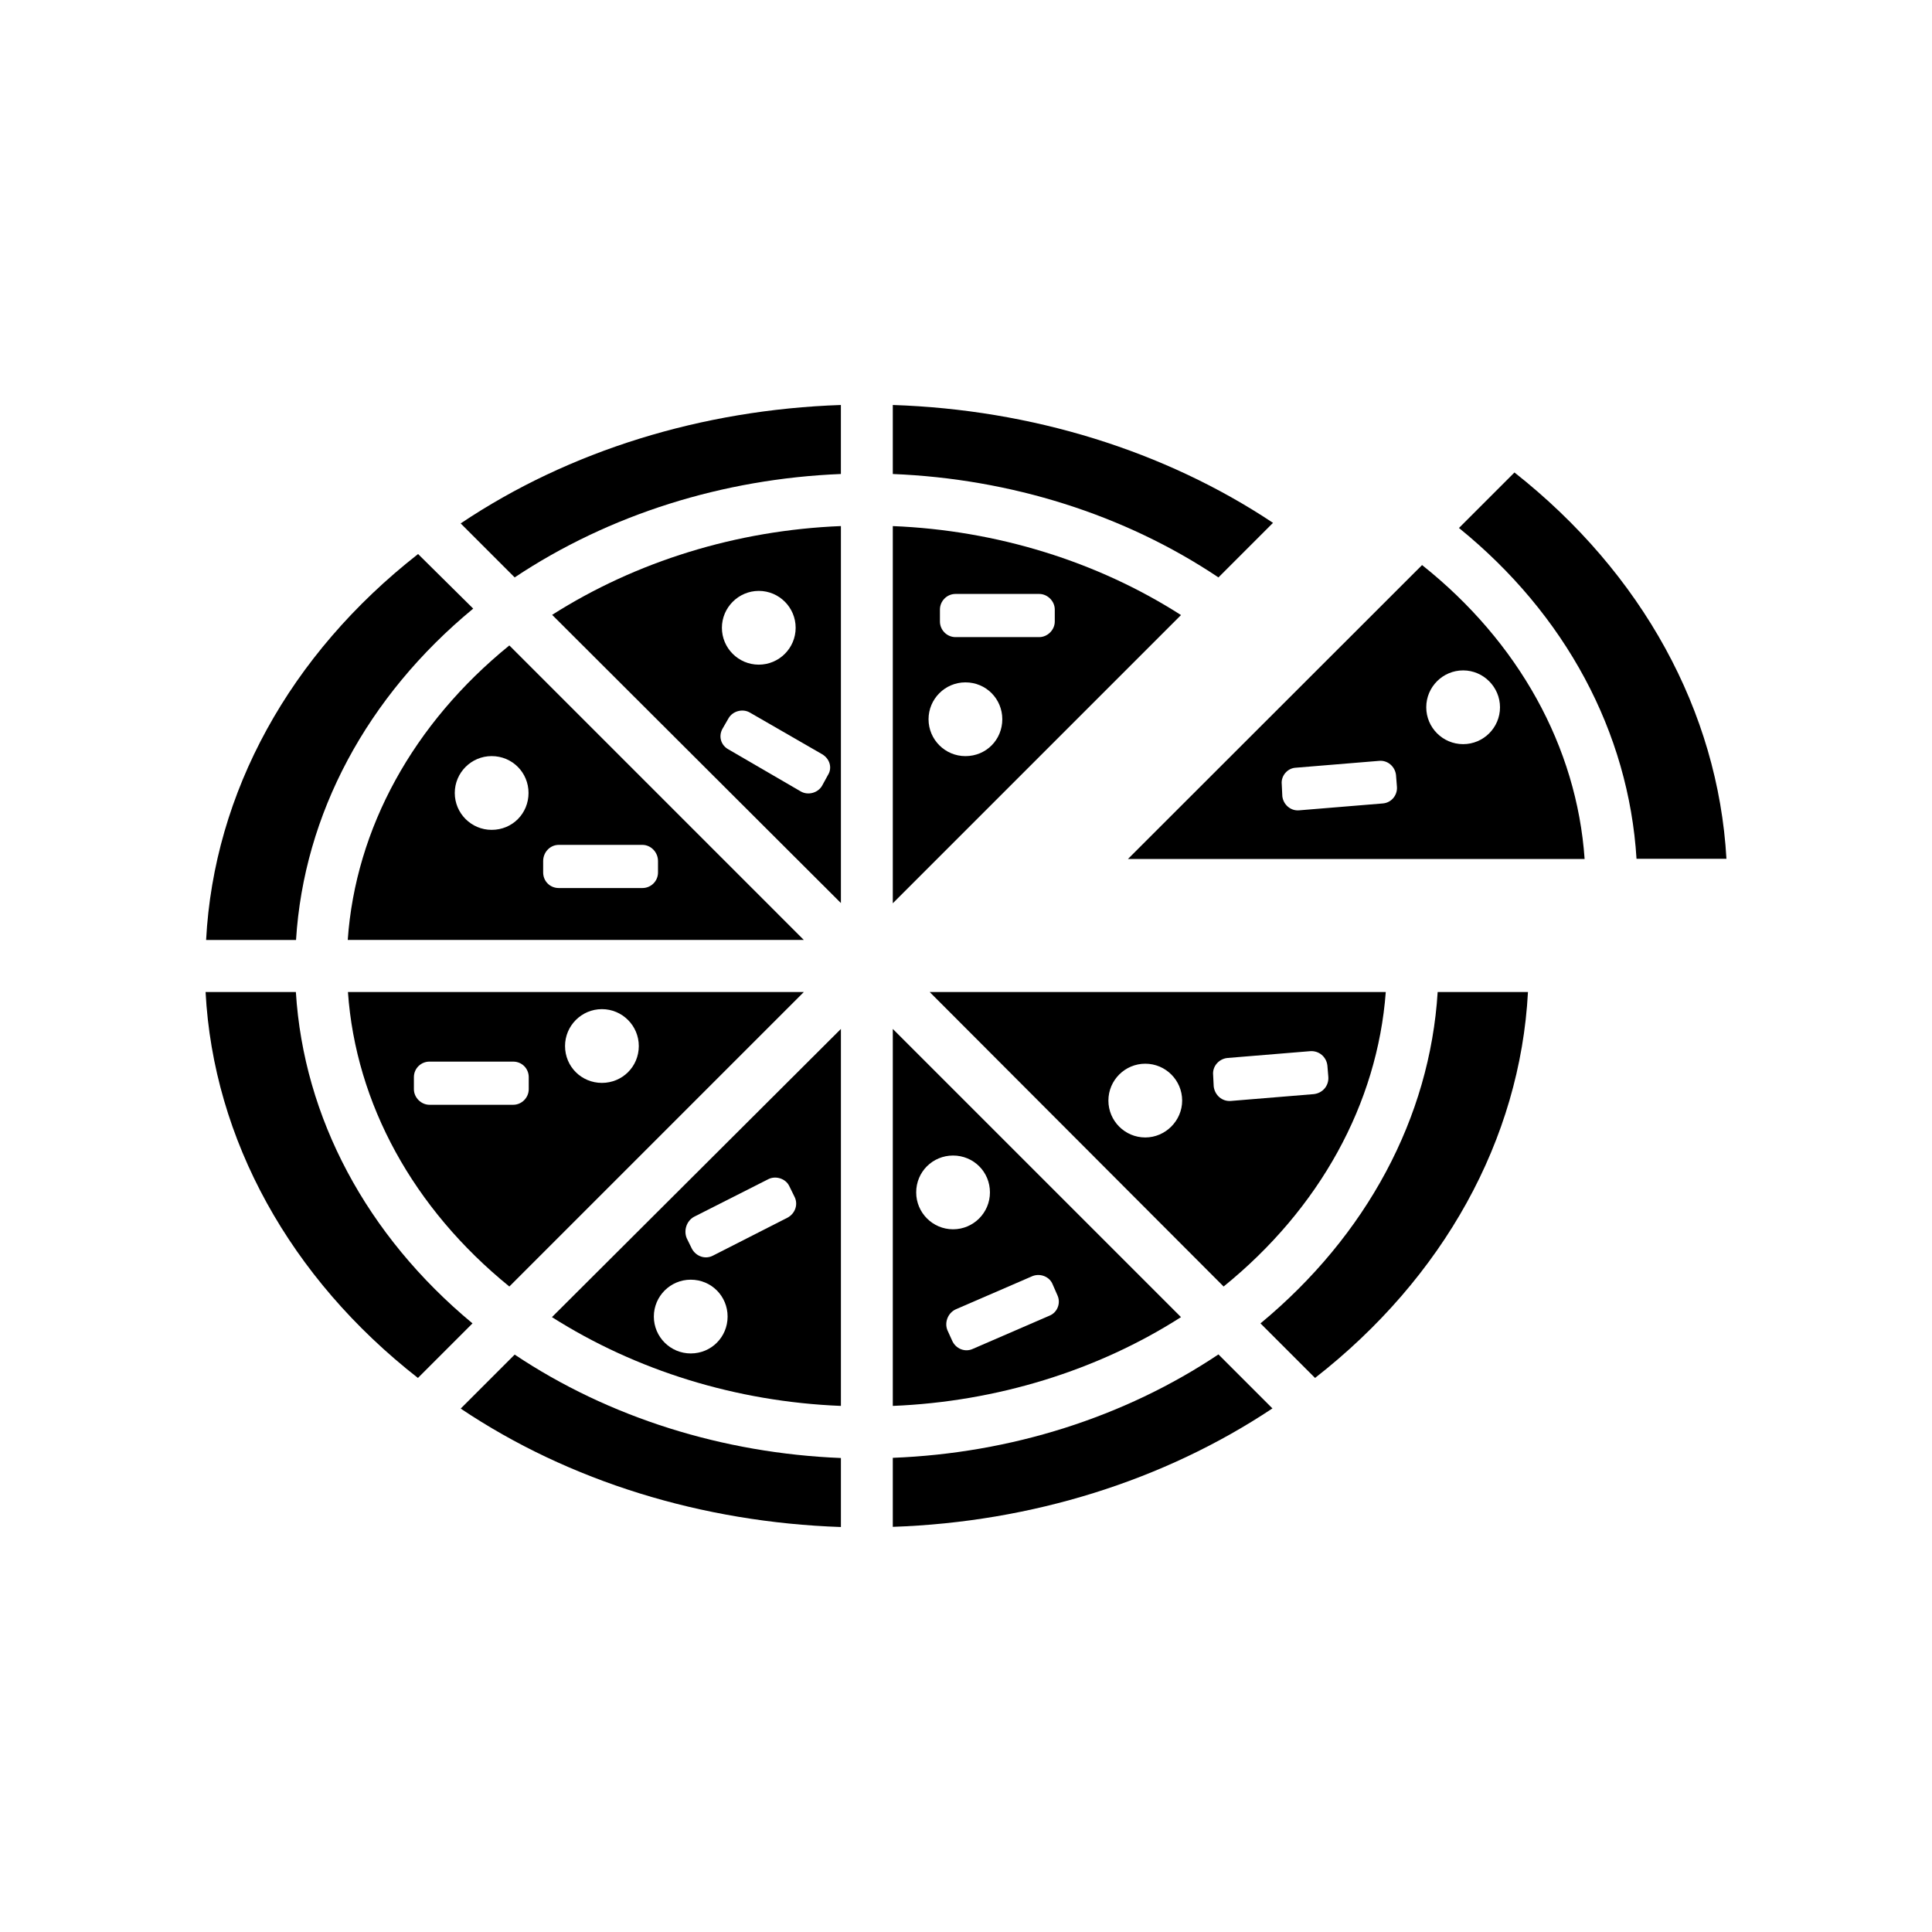
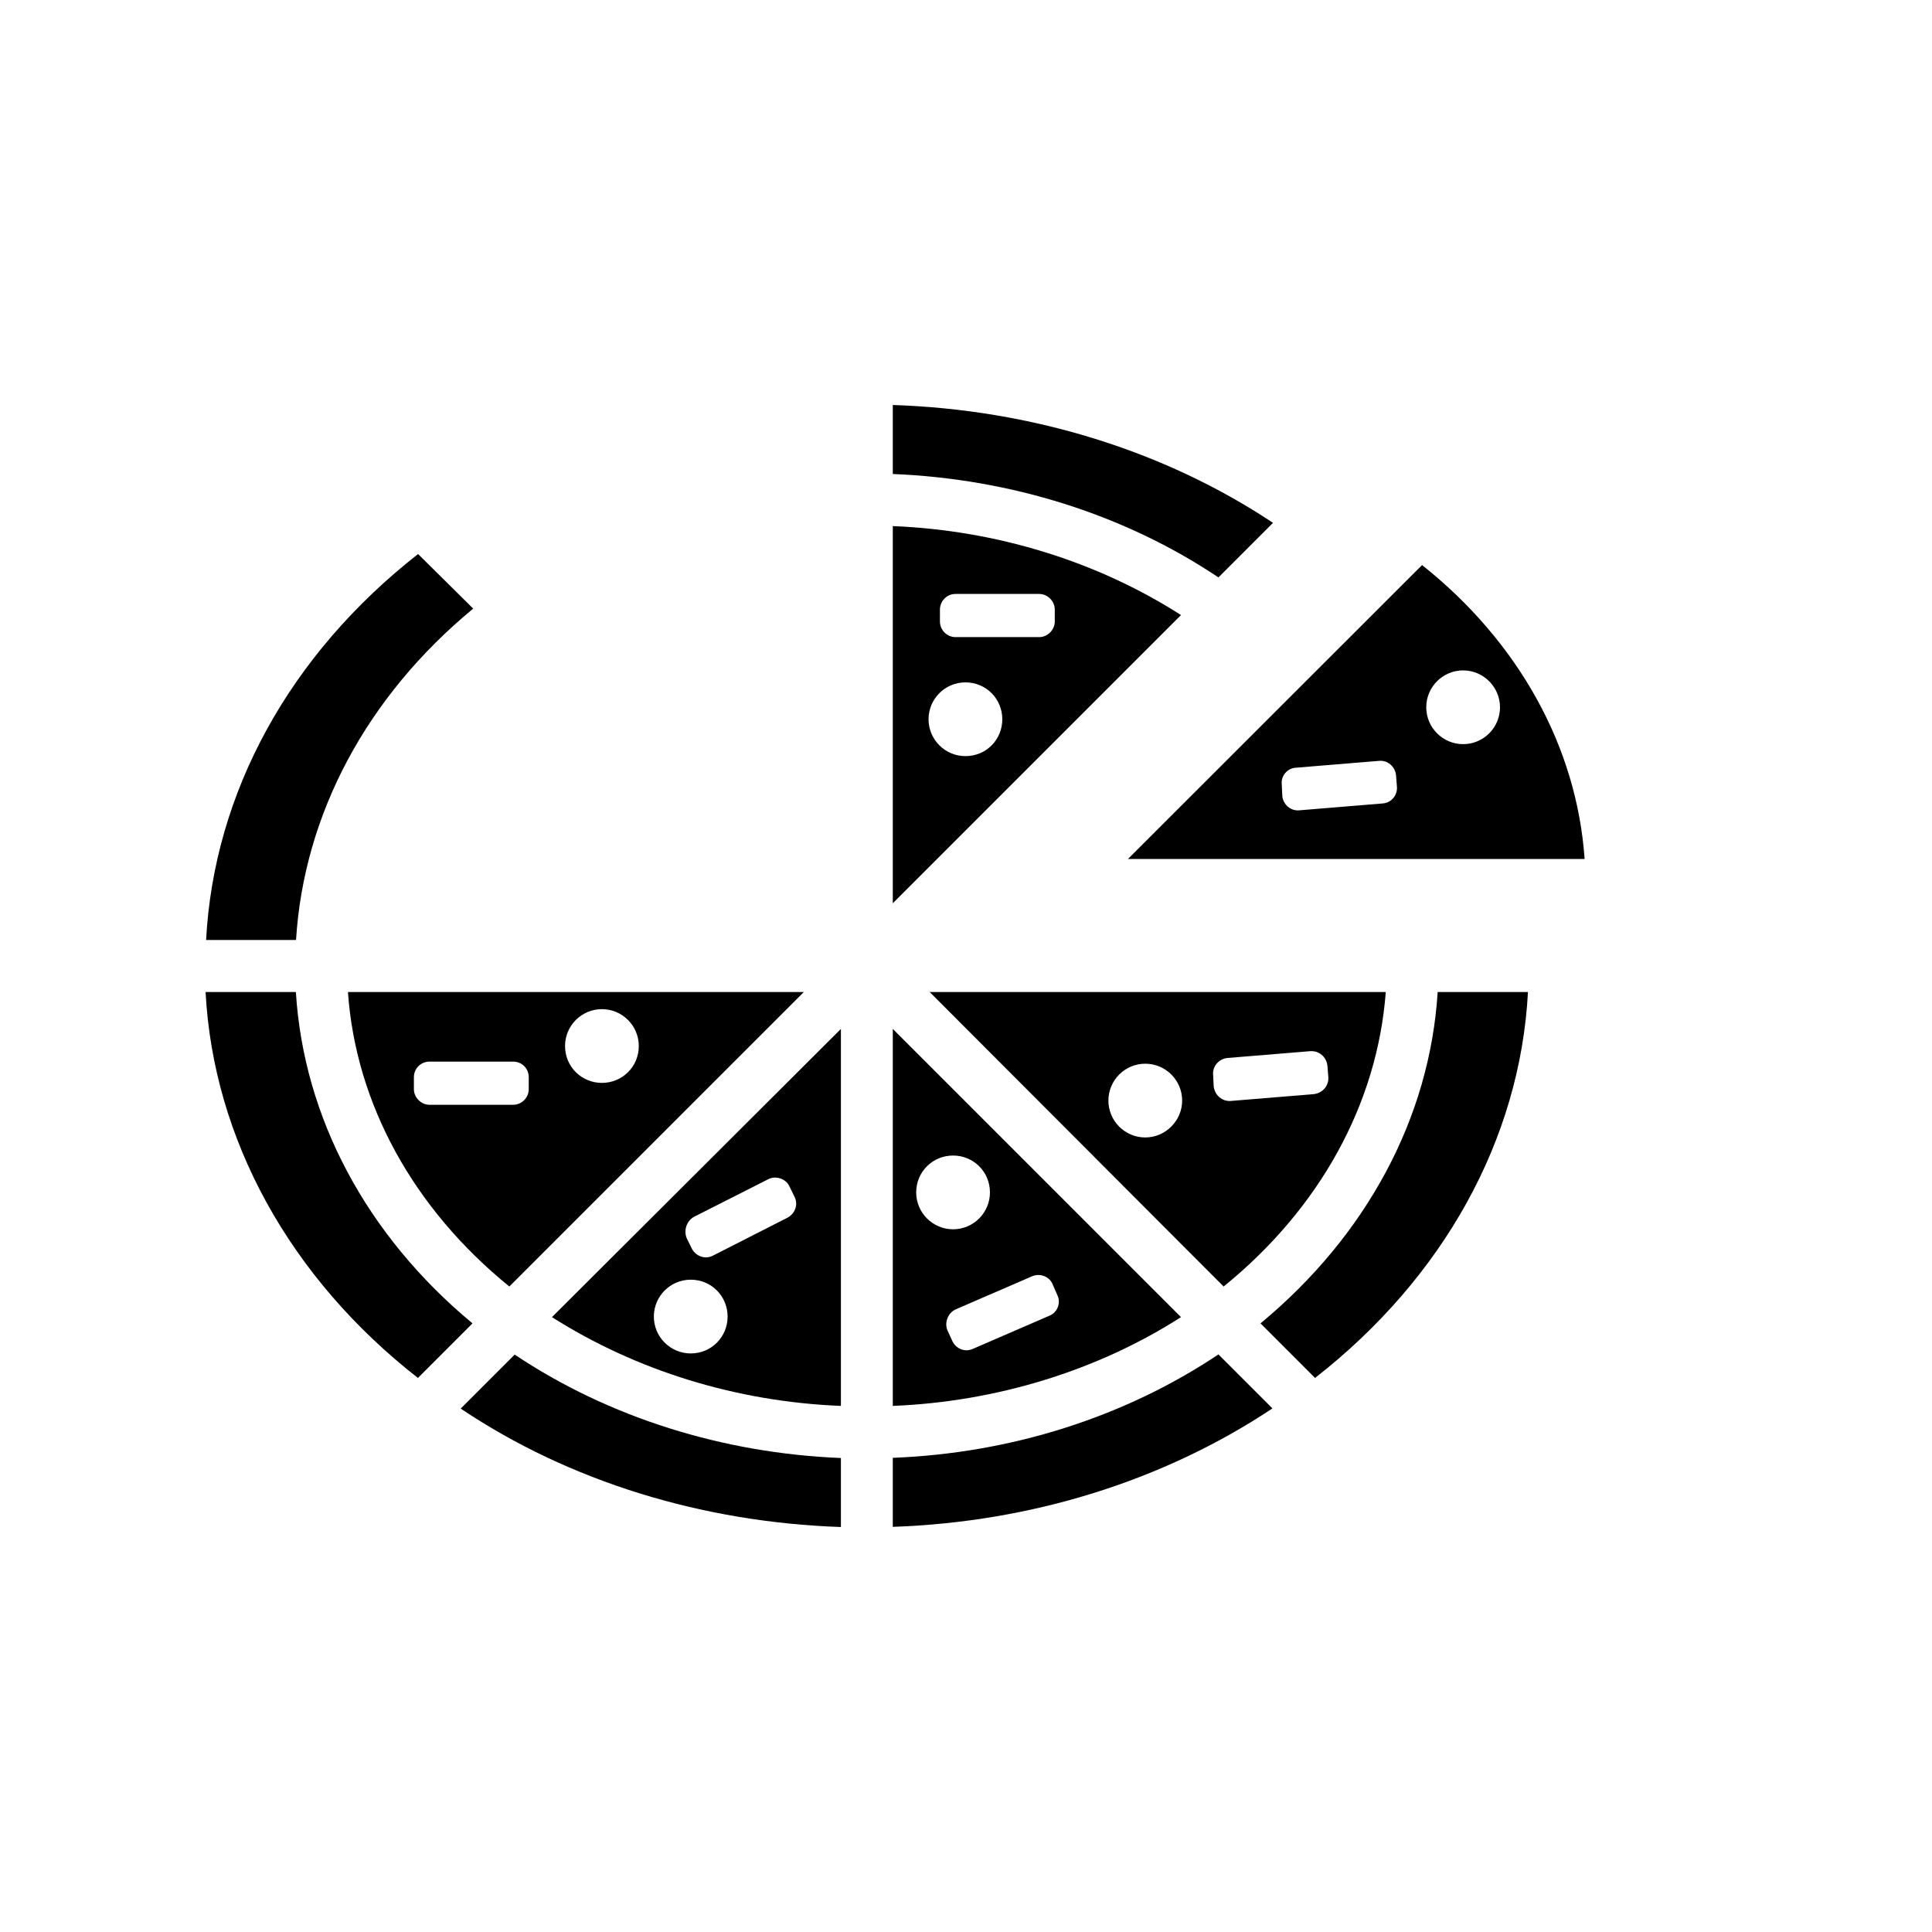
<svg xmlns="http://www.w3.org/2000/svg" fill="#000000" width="800px" height="800px" version="1.1" viewBox="144 144 512 512">
  <g>
    <path d="m380.6 283.42v99.957l76.379-76.379c-22.168-14.207-48.871-22.473-76.379-23.578zm19.246 60.961c-5.391 0-9.773-4.383-9.773-9.773s4.383-9.773 9.773-9.773c5.492 0 9.773 4.383 9.773 9.773s-4.231 9.773-9.773 9.773zm19.547-31.539h-22.168c-2.316 0-4.133-1.914-4.133-4.133v-3.176c0-2.215 1.812-4.133 4.133-4.133h22.168c2.215 0 4.133 1.914 4.133 4.133v3.176c0 2.219-1.914 4.133-4.133 4.133z" />
    <path d="m481.36 282.56c-28.766-19.145-64.035-30.027-100.76-31.234v18.289c31.234 1.258 61.414 10.73 86.301 27.406z" />
-     <path d="m280.39 297.02c25.039-16.676 55.219-26.148 86.453-27.406v-18.289c-36.777 1.258-71.996 12.09-100.76 31.387z" />
-     <path d="m366.85 383.32v-99.906c-27.66 1.109-54.262 9.371-76.527 23.527zm-3.477-33.859-1.512 2.769c-1.109 1.914-3.727 2.621-5.644 1.512l-19.145-11.133c-2.066-1.109-2.769-3.578-1.512-5.644l1.512-2.621c1.109-1.914 3.727-2.621 5.644-1.512l19.145 11.035c2.066 1.211 2.773 3.68 1.512 5.594zm-18.289-48.867c5.391 0 9.773 4.383 9.773 9.773s-4.383 9.773-9.773 9.773-9.773-4.383-9.773-9.773c0-5.34 4.383-9.773 9.773-9.773z" />
-     <path d="m278.98 315.05c-25.441 20.656-40.758 48.465-42.824 78.039h120.86zm-4.688 48.871c-5.391 0-9.773-4.383-9.773-9.773s4.383-9.773 9.773-9.773c5.492 0 9.773 4.383 9.773 9.773s-4.231 9.773-9.773 9.773zm39.953 15.418h-22.168c-2.316 0-4.133-1.812-4.133-4.133v-3.023c0-2.316 1.812-4.281 4.133-4.281h22.168c2.215 0 4.133 1.914 4.133 4.281v3.023c0 2.367-1.914 4.133-4.133 4.133z" />
    <path d="m198.62 393.1h23.832c2.066-33.301 18.742-64.539 46.953-87.812l-14.609-14.461c-34.008 26.602-54.109 63.176-56.176 102.27z" />
    <path d="m278.98 484.94 78.039-78.039h-120.81c2.066 29.57 17.332 57.383 42.773 78.039zm24.535-73.508c5.391 0 9.773 4.383 9.773 9.773 0 5.492-4.383 9.773-9.773 9.773s-9.773-4.281-9.773-9.773c0-5.391 4.383-9.773 9.773-9.773zm-45.695 13.906h22.168c2.316 0 4.133 1.812 4.133 4.133v3.176c0 2.215-1.812 4.133-4.133 4.133h-22.168c-2.215 0-4.133-1.914-4.133-4.133v-3.176c0-2.371 1.914-4.133 4.133-4.133z" />
    <path d="m222.41 406.9h-23.93c2.066 39.094 22.418 75.824 56.277 102.27l14.461-14.461c-28.066-23.277-44.742-54.512-46.809-87.812z" />
    <path d="m366.85 516.58v-99.902l-76.578 76.375c22.316 14.16 48.867 22.422 76.578 23.527zm-38.996-50.078 19.801-10.027c1.914-0.957 4.535-0.152 5.492 1.812l1.359 2.769c1.109 2.066 0.25 4.535-1.812 5.644l-19.699 10.027c-2.066 1.109-4.535 0.25-5.644-1.812l-1.359-2.769c-0.855-2.066-0.051-4.535 1.863-5.644zm-0.805 16.629c5.492 0 9.773 4.383 9.773 9.773s-4.281 9.773-9.773 9.773c-5.391 0-9.773-4.383-9.773-9.773s4.383-9.773 9.773-9.773z" />
    <path d="m266.09 517.29c28.766 19.297 63.984 30.129 100.76 31.387v-18.289c-31.234-1.258-61.516-10.73-86.453-27.406z" />
    <path d="m380.6 516.58c27.508-1.109 54.262-9.371 76.379-23.527l-76.379-76.375zm42.371-32.191 1.258 2.871c0.957 2.066 0 4.535-2.066 5.391l-20.355 8.816c-2.066 0.957-4.535 0-5.492-2.215l-1.258-2.769c-0.805-2.066 0.152-4.535 2.215-5.492l20.355-8.816c2.07-0.809 4.539 0.148 5.344 2.215zm-26.398-34.16c5.391 0 9.773 4.281 9.773 9.773 0 5.391-4.383 9.773-9.773 9.773s-9.773-4.383-9.773-9.773c-0.004-5.488 4.383-9.773 9.773-9.773z" />
    <path d="m380.6 530.34v18.289c36.777-1.258 71.844-12.242 100.61-31.387l-14.309-14.309c-24.938 16.672-55.062 26.195-86.301 27.406z" />
    <path d="m511.24 406.9h-120.86l77.891 78.039c25.492-20.656 40.758-48.469 42.973-78.039zm-63.73 38.539c-5.391 0-9.773-4.383-9.773-9.773s4.383-9.773 9.773-9.773c5.391 0 9.773 4.383 9.773 9.773 0 5.34-4.434 9.773-9.773 9.773zm18.137-13.5-0.152-3.023c-0.25-2.316 1.512-4.281 3.727-4.535l22.016-1.812c2.316-0.152 4.281 1.512 4.535 3.828l0.25 3.023c0.152 2.316-1.512 4.281-3.879 4.535l-22.016 1.812c-2.262 0.152-4.18-1.512-4.481-3.828z" />
    <path d="m478.04 494.71 14.461 14.461c34.008-26.551 54.359-63.176 56.426-102.27h-23.93c-2.066 33.301-18.844 64.535-46.957 87.812z" />
    <path d="m520.86 293.75-77.941 77.887h121.02c-2.066-29.723-17.48-57.535-43.074-77.887zm-10.48 63.176-22.016 1.812c-2.316 0.25-4.281-1.512-4.535-3.727l-0.152-3.176c-0.25-2.215 1.512-4.281 3.727-4.383l22.016-1.812c2.316-0.25 4.281 1.512 4.535 3.727l0.25 3.176c0.156 2.168-1.457 4.234-3.824 4.383zm31.137-25.492c0 5.391-4.383 9.773-9.773 9.773s-9.773-4.383-9.773-9.773c0-5.391 4.383-9.773 9.773-9.773s9.773 4.434 9.773 9.773z" />
-     <path d="m545.35 269.21-14.711 14.711c28.215 22.871 44.988 54.109 47.055 87.664l23.832-0.004c-2.219-39.043-22.32-75.672-56.176-102.37z" />
  </g>
</svg>